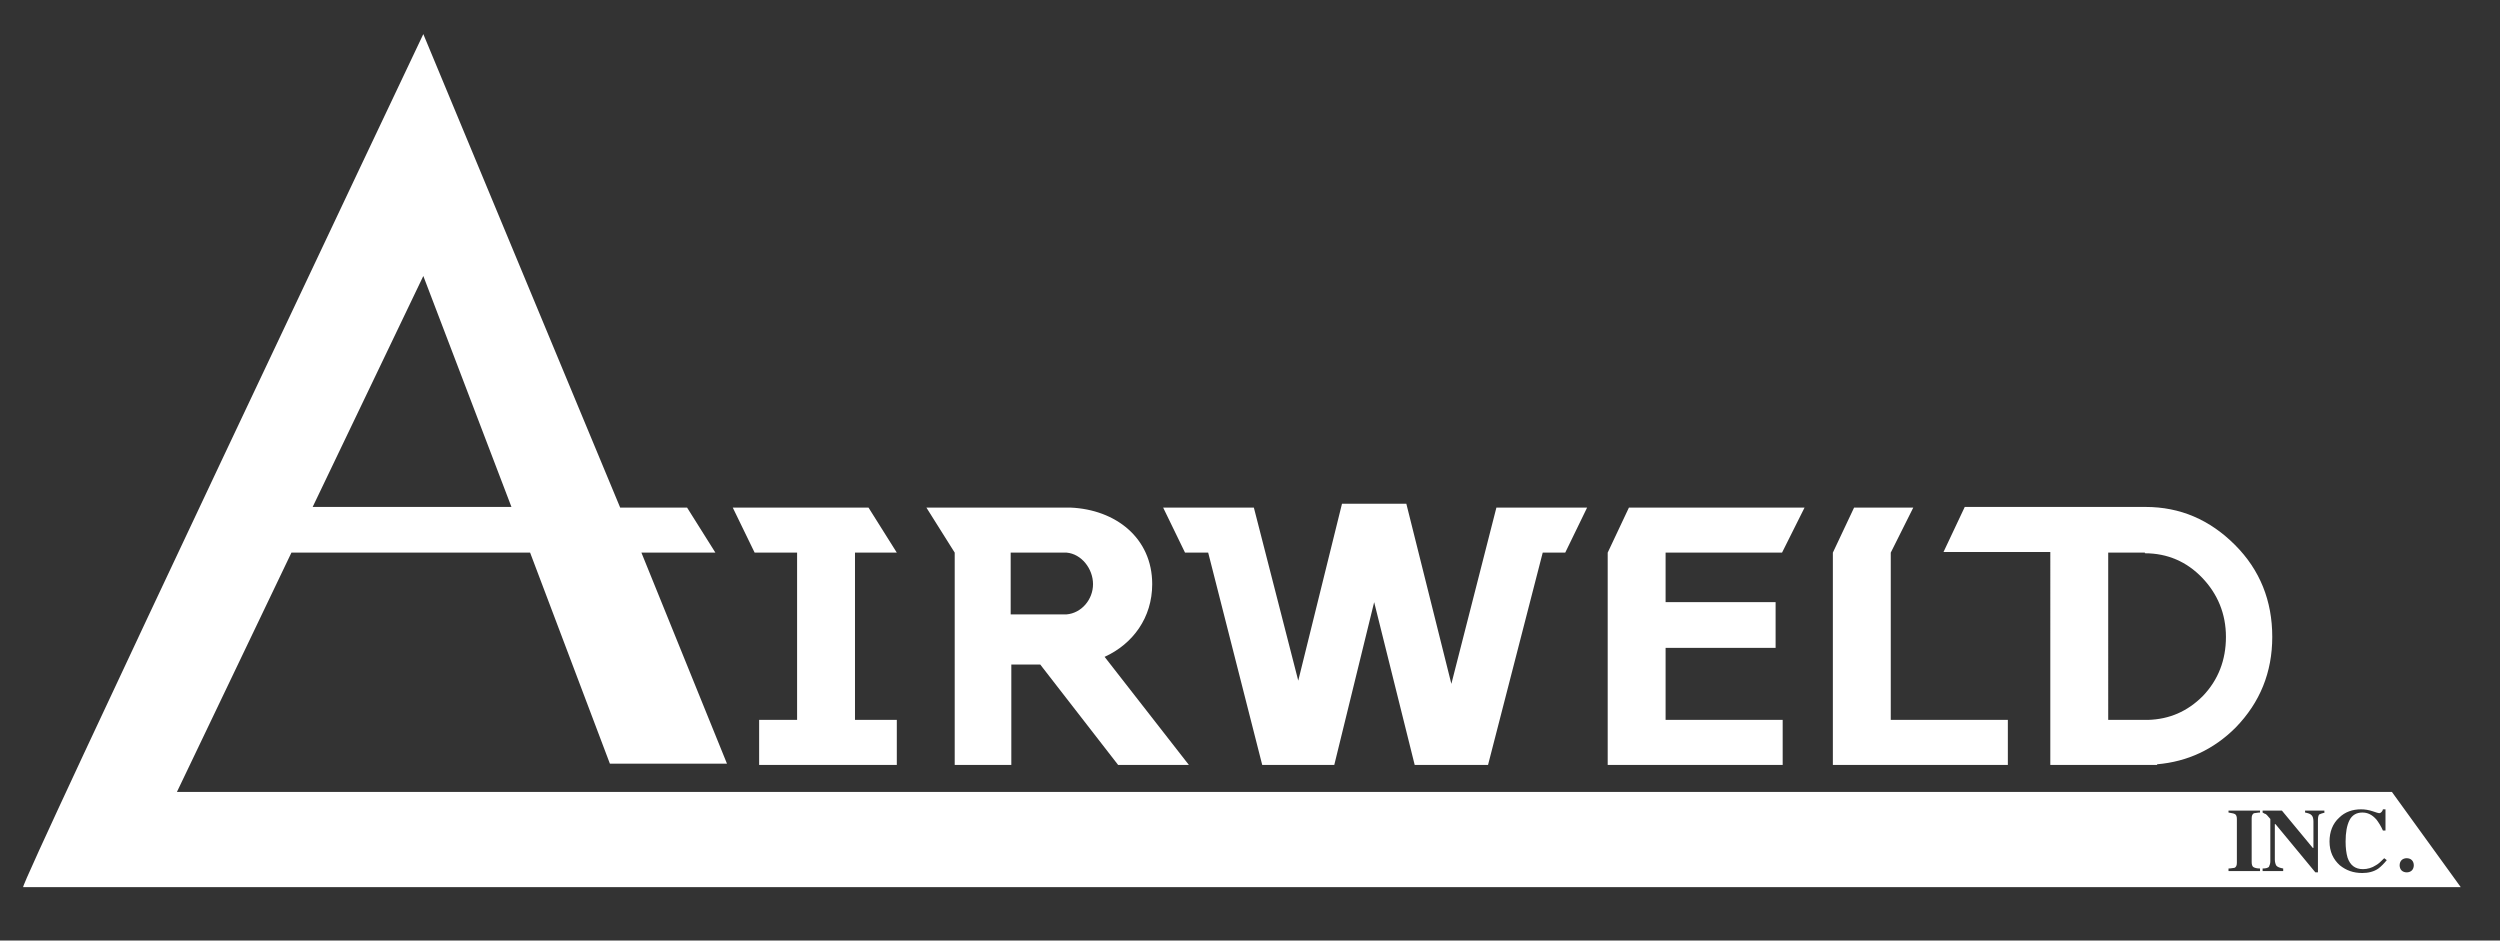
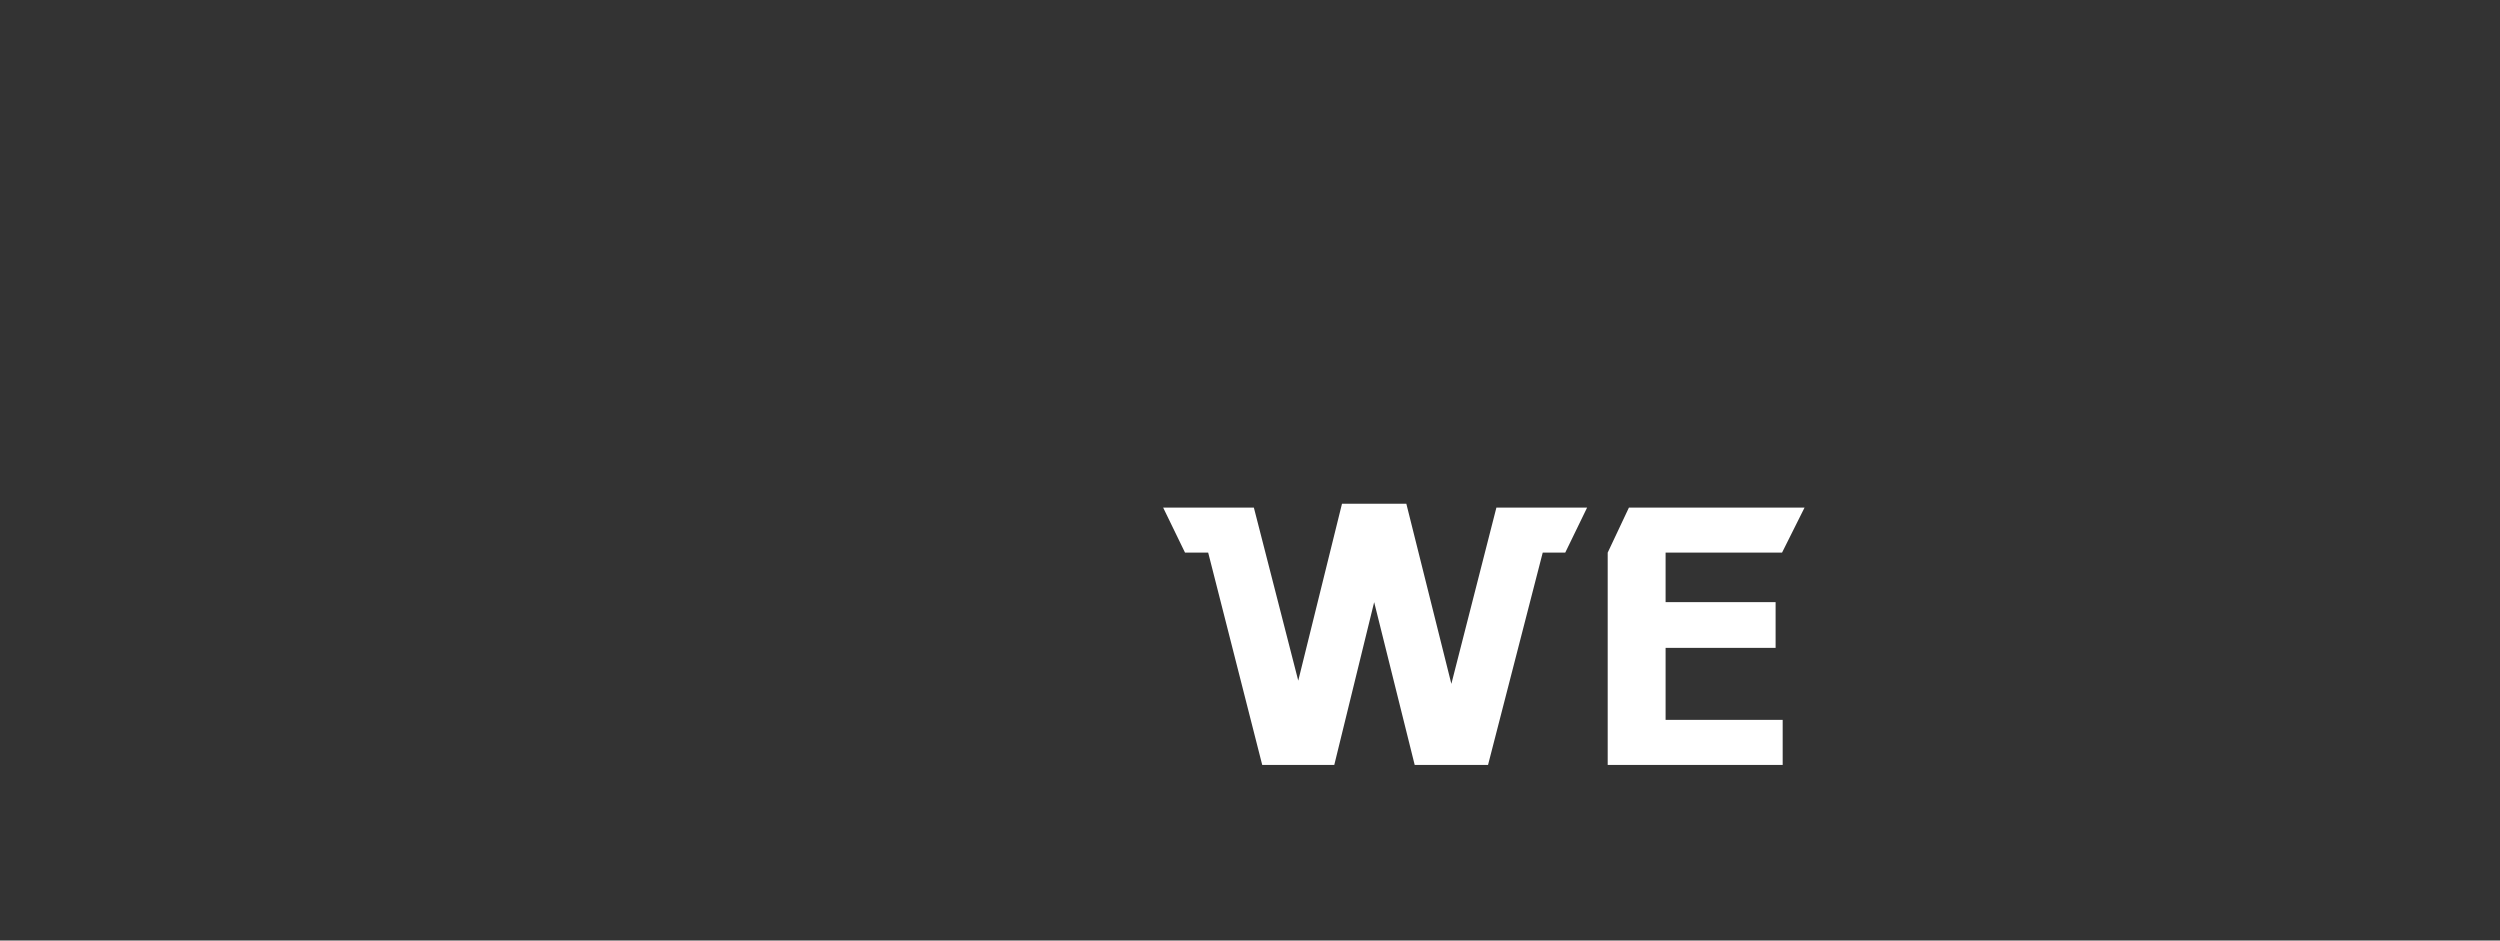
<svg xmlns="http://www.w3.org/2000/svg" version="1.1" id="Layer_1" x="0px" y="0px" viewBox="0 0 388.6 146.2" style="enable-background:new 0 0 388.6 146.2;" xml:space="preserve">
  <rect x="0" y="0" width="388.6" height="146.2" fill="#333333" stroke="none" />
  <style type="text/css">
	.st0{fill:#FFFFFF;}
</style>
  <g>
-     <polygon class="st0" points="123.9,85.9 123.9,111.9 118,111.9 118,118.9 139.4,118.9 139.4,111.9 132.9,111.9 132.9,85.9    139.4,85.9 135,78.9 113.9,78.9 117.3,85.9  " />
-     <polygon class="st0" points="284.9,118.9 312.1,118.9 312.1,111.9 293.9,111.9 293.9,85.9 297.4,78.9 288.2,78.9 284.9,85.9    284.9,115.4 284.9,115.4  " />
    <polygon class="st0" points="277.1,111.9 258.9,111.9 258.9,100.7 276,100.7 276,93.6 258.9,93.6 258.9,85.9 277,85.9 280.5,78.9    253.2,78.9 249.9,85.9 249.9,118.9 277.1,118.9  " />
    <polygon class="st0" points="187.8,85.9 196.2,118.9 198.6,118.9 205.2,118.9 207.4,118.9 213.6,93.6 219.9,118.9 222.3,118.9    228.7,118.9 231.3,118.9 239.8,85.9 243.3,85.9 246.7,78.9 232.6,78.9 225.6,106.3 218.6,78.3 217.4,78.3 209.8,78.3 208.6,78.3    201.8,105.8 194.9,78.9 180.8,78.9 184.2,85.9  " />
-     <path class="st0" d="M318.7,111.9v3.5v3.5h16.6v-0.1c4.7-0.4,8.8-2.3,12.2-5.7c3.8-3.9,5.7-8.6,5.7-14.1c0-5.6-1.9-10.4-5.8-14.3   c-3.9-3.9-8.5-5.9-13.9-5.9c0,0-0.1,0-0.1,0v0h-28l-3.3,7h16.6V111.9z M327.7,85.9h5.7V86c3.5,0,6.5,1.3,8.9,3.8   c2.4,2.5,3.7,5.6,3.7,9.2c0,3.6-1.2,6.7-3.6,9.2c-2.4,2.4-5.2,3.6-8.5,3.7h-6.2V85.9z" />
-     <path class="st0" d="M148.2,118.9h9v-15.6h4.5l12.1,15.6h11l-13.1-16.8c4.4-2,7.4-6.1,7.4-11.3c0-7.2-5.7-11.6-12.7-11.9l0,0h-22.4   l4.4,7V118.9z M157.1,85.9h8.7c2.3,0.2,4.1,2.5,4.1,4.9s-1.8,4.5-4.1,4.7h-8.7V85.9z" />
-     <path class="st0" d="M371.8,123.1H27.5l17.8-37.2h37.1l12.4,32.8h18.2L99.7,85.9h11.5l-4.4-7H96.4L65.8,5.3   c0,0-62.9,132.6-62.2,132.6c0.7,0,378.9,0,378.9,0L371.8,123.1z M65.8,42.9l13.7,35.9H48.6L65.8,42.9z M351.3,126.3   c-0.4,0-0.7,0.1-0.9,0.1c-0.3,0.1-0.4,0.4-0.4,0.8v6.8c0,0.4,0.1,0.7,0.3,0.8c0.2,0.1,0.5,0.2,1,0.2v0.4h-4.9v-0.4   c0.4,0,0.7-0.1,0.9-0.1c0.3-0.1,0.4-0.4,0.4-0.8v-6.8c0-0.4-0.1-0.7-0.4-0.8c-0.2-0.1-0.5-0.1-0.9-0.2V126h4.9V126.3z M361.4,126.3   c-0.4,0.1-0.7,0.2-0.9,0.3c-0.1,0.1-0.2,0.4-0.2,0.8v8.2h-0.4l-6.2-7.5h-0.1v5.5c0,0.4,0.1,0.7,0.2,0.9c0.2,0.3,0.6,0.4,1.1,0.5   v0.4h-3.2v-0.4c0.5,0,0.9-0.1,1-0.3s0.2-0.5,0.2-0.8v-6.6c-0.4-0.5-0.7-0.8-0.8-0.8s-0.2-0.1-0.4-0.2V126h3l4.8,5.8h0.1v-4.1   c0-0.5-0.1-0.8-0.3-1c-0.2-0.2-0.5-0.3-1-0.4V126h3V126.3z M369.7,135c-0.7,0.5-1.6,0.7-2.5,0.7c-1.4,0-2.5-0.4-3.5-1.2   c-1-0.9-1.6-2.1-1.6-3.7c0-1.5,0.5-2.8,1.5-3.7c0.9-0.9,2.1-1.3,3.4-1.3c0.6,0,1.2,0.1,1.8,0.3c0.6,0.2,0.9,0.3,1,0.3   c0.2,0,0.3-0.1,0.4-0.2c0.1-0.1,0.2-0.3,0.2-0.4h0.4v3.3h-0.4c-0.3-0.7-0.7-1.3-1-1.7c-0.7-0.8-1.4-1.1-2.2-1.1   c-0.9,0-1.6,0.4-2,1.2c-0.4,0.8-0.6,1.9-0.6,3.3c0,1,0.1,1.8,0.3,2.5c0.4,1.2,1.2,1.8,2.4,1.8c0.7,0,1.4-0.2,2-0.6   c0.4-0.2,0.8-0.6,1.3-1.1l0.4,0.3C370.6,134.2,370.1,134.7,369.7,135z M374.1,135.6c-0.3,0-0.6-0.1-0.8-0.3   c-0.2-0.2-0.3-0.5-0.3-0.8s0.1-0.6,0.3-0.8c0.2-0.2,0.5-0.3,0.8-0.3c0.3,0,0.6,0.1,0.8,0.3s0.3,0.5,0.3,0.8s-0.1,0.6-0.3,0.8   C374.7,135.5,374.4,135.6,374.1,135.6z" />
  </g>
</svg>